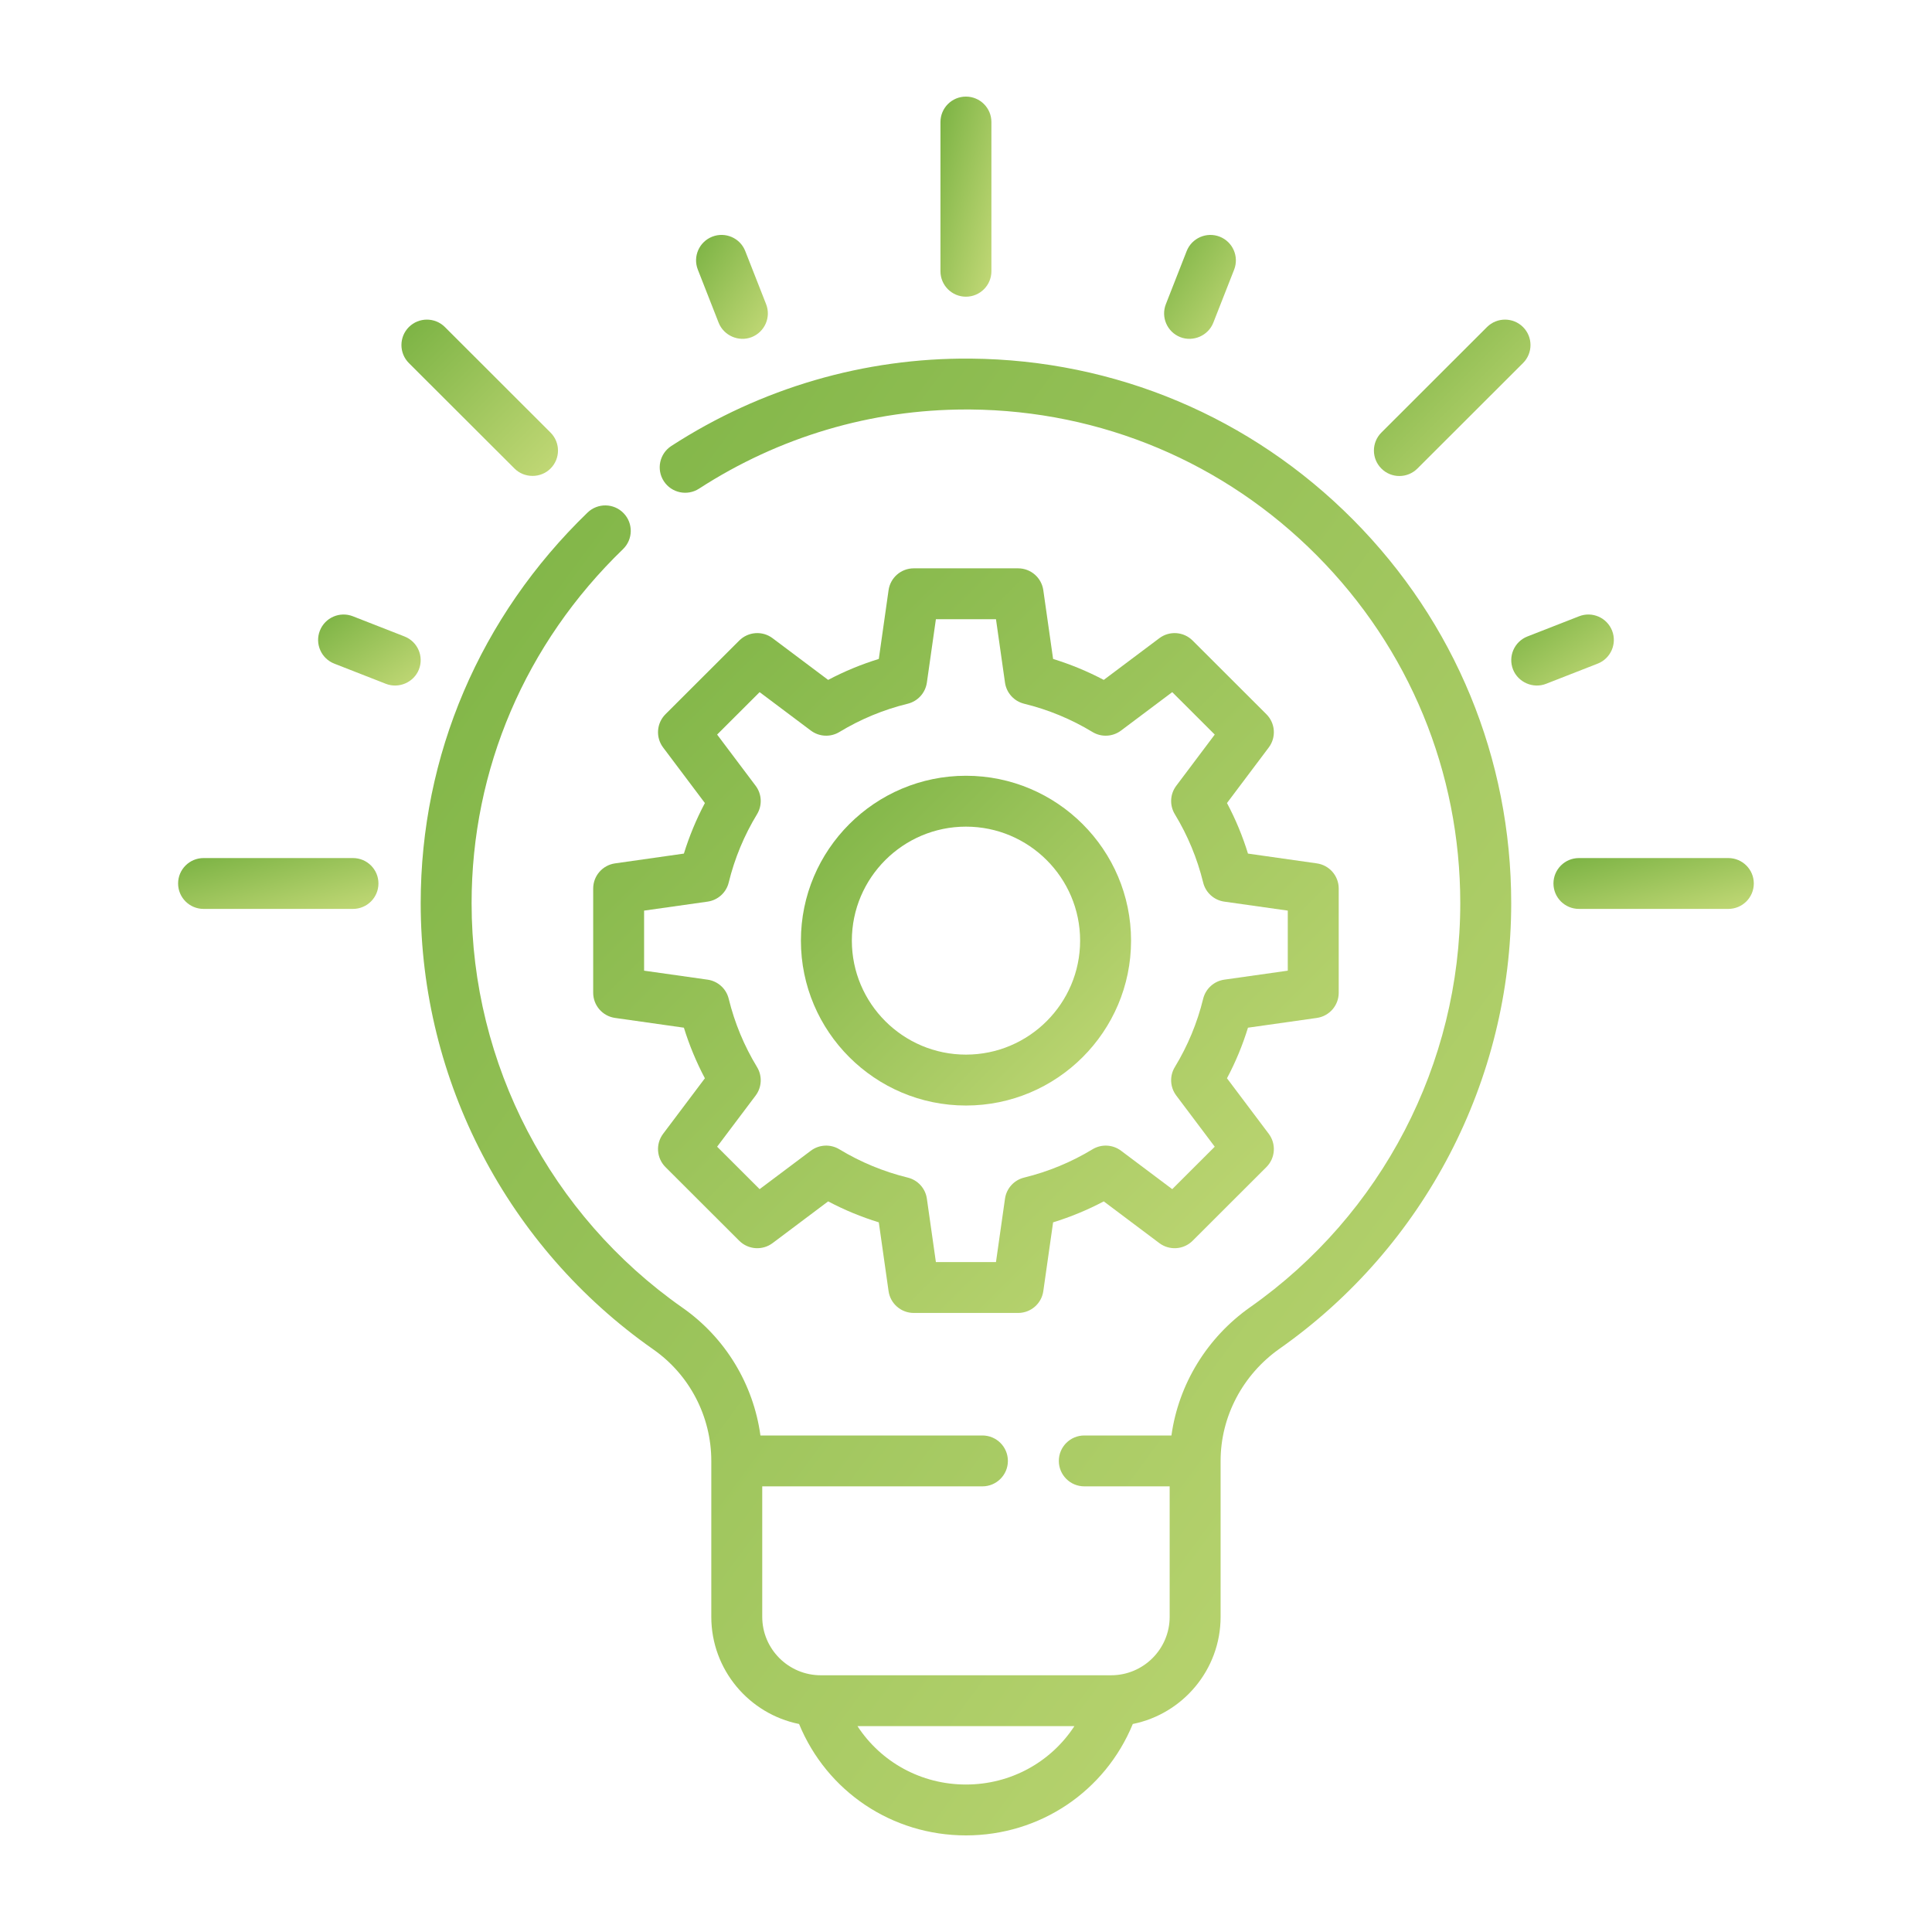
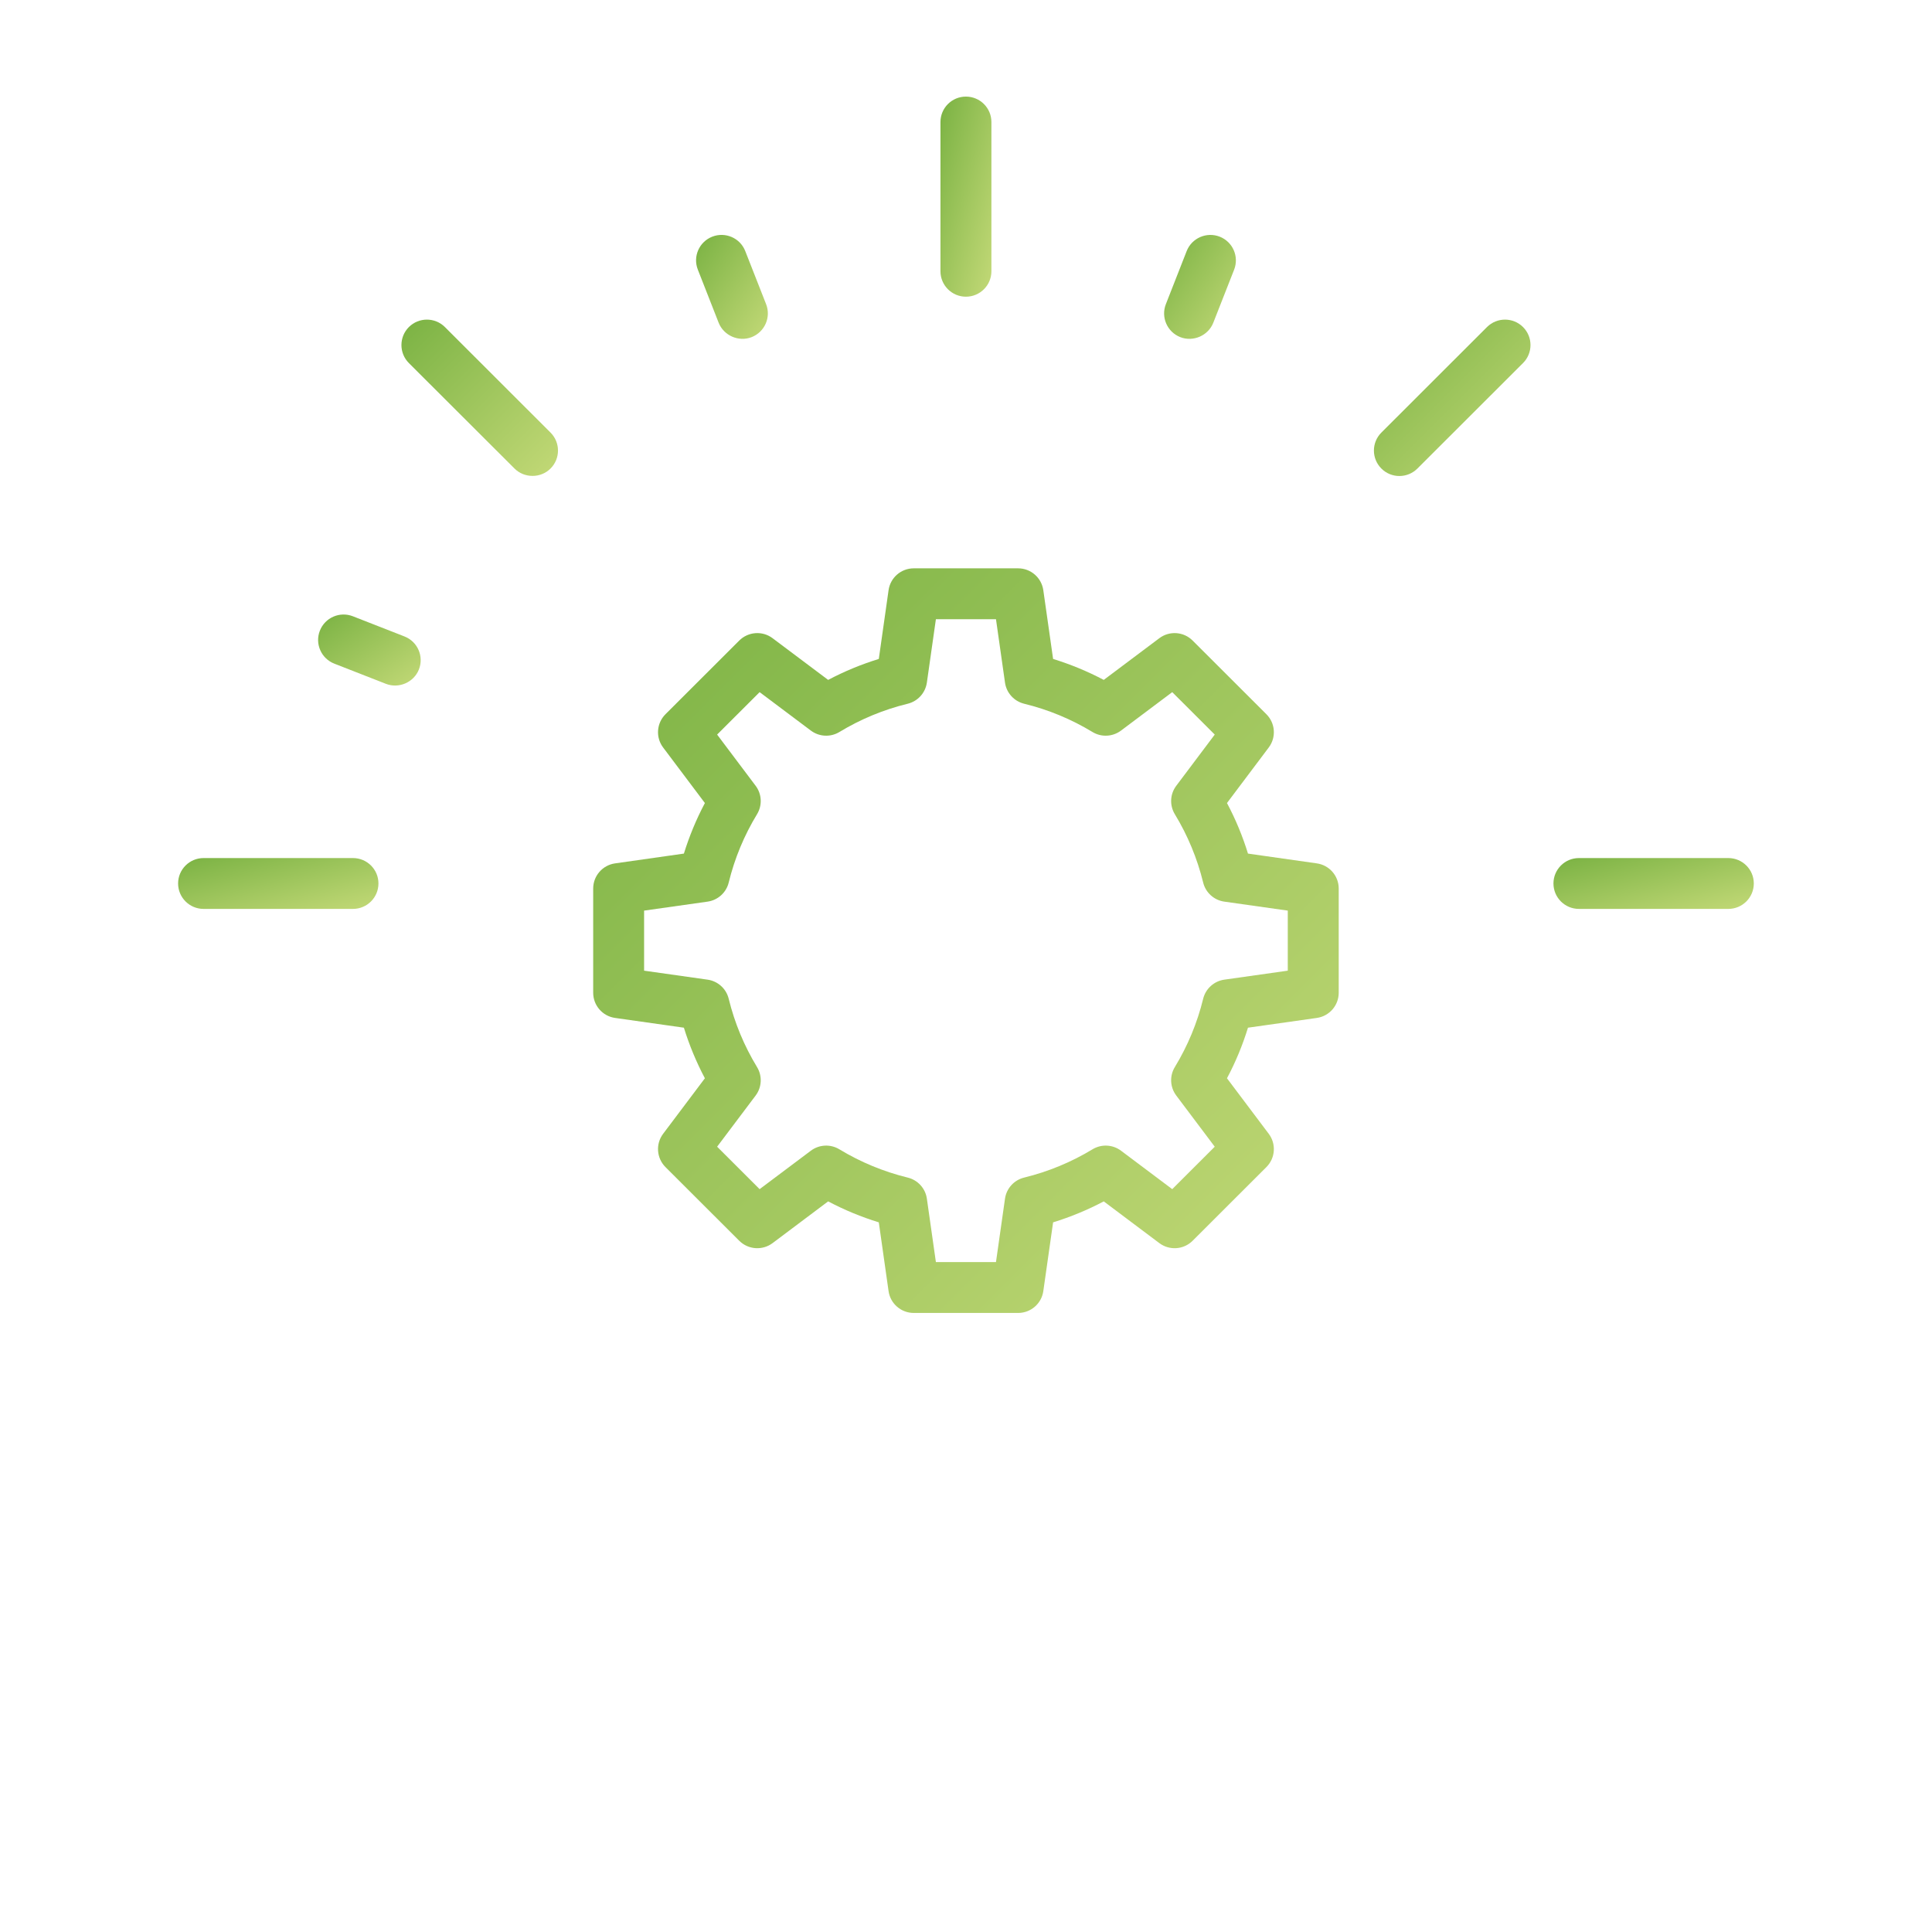
<svg xmlns="http://www.w3.org/2000/svg" width="60" height="60" viewBox="0 0 60 60" fill="none">
-   <path d="M29.999 24.092C27.173 24.092 24.873 26.389 24.873 29.212C24.873 32.036 27.173 34.333 29.999 34.333C32.826 34.333 35.126 32.036 35.126 29.212C35.126 26.389 32.826 24.092 29.999 24.092ZM29.999 32.752C28.045 32.752 26.455 31.164 26.455 29.212C26.455 27.261 28.045 25.672 29.999 25.672C31.954 25.672 33.544 27.261 33.544 29.212C33.544 31.164 31.954 32.752 29.999 32.752Z" fill="url(#paint0_linear_612_12020)" />
  <path d="M39.329 22.181L37.038 19.893C36.76 19.615 36.319 19.583 36.004 19.82L34.278 21.115C33.775 20.849 33.248 20.632 32.705 20.464L32.401 18.33C32.346 17.94 32.012 17.65 31.618 17.65H28.378C27.984 17.65 27.65 17.94 27.595 18.33L27.292 20.464C26.748 20.632 26.222 20.849 25.719 21.115L23.993 19.82C23.678 19.583 23.237 19.615 22.958 19.893L20.667 22.181C20.389 22.459 20.357 22.9 20.594 23.214L21.891 24.939C21.625 25.441 21.407 25.966 21.239 26.509L19.102 26.813C18.712 26.868 18.422 27.201 18.422 27.595V30.831C18.422 31.224 18.712 31.558 19.102 31.613L21.239 31.916C21.407 32.459 21.625 32.985 21.891 33.487L20.594 35.211C20.357 35.526 20.389 35.966 20.667 36.245L22.958 38.533C23.237 38.811 23.678 38.842 23.993 38.606L25.719 37.31C26.222 37.576 26.748 37.794 27.292 37.961L27.595 40.096C27.65 40.486 27.984 40.775 28.378 40.775H31.618C32.012 40.775 32.346 40.486 32.401 40.096L32.705 37.961C33.248 37.794 33.775 37.576 34.278 37.31L36.004 38.606C36.319 38.842 36.76 38.811 37.038 38.533L39.329 36.245C39.608 35.966 39.639 35.526 39.402 35.211L38.105 33.487C38.372 32.985 38.59 32.459 38.757 31.916L40.895 31.613C41.285 31.558 41.575 31.224 41.575 30.831V27.595C41.575 27.201 41.285 26.868 40.895 26.813L38.757 26.509C38.59 25.966 38.372 25.441 38.105 24.939L39.402 23.214C39.639 22.9 39.608 22.459 39.329 22.181ZM39.993 28.28V30.145L38.022 30.424C37.702 30.47 37.442 30.705 37.365 31.019C37.182 31.767 36.886 32.48 36.486 33.138C36.318 33.414 36.335 33.764 36.53 34.023L37.725 35.612L36.405 36.93L34.814 35.736C34.555 35.542 34.205 35.525 33.928 35.693C33.27 36.092 32.556 36.387 31.806 36.571C31.492 36.647 31.256 36.907 31.211 37.227L30.931 39.195H29.065L28.785 37.227C28.74 36.907 28.504 36.647 28.19 36.571C27.44 36.387 26.727 36.092 26.068 35.693C25.791 35.525 25.441 35.542 25.182 35.736L23.591 36.93L22.271 35.612L23.467 34.023C23.661 33.764 23.678 33.414 23.51 33.138C23.11 32.48 22.814 31.767 22.631 31.019C22.555 30.705 22.294 30.469 21.974 30.424L20.003 30.145V28.28L21.974 28.001C22.294 27.956 22.555 27.72 22.631 27.407C22.814 26.658 23.11 25.945 23.51 25.287C23.678 25.011 23.661 24.661 23.467 24.403L22.271 22.813L23.591 21.495L25.182 22.689C25.441 22.883 25.791 22.901 26.068 22.733C26.727 22.334 27.44 22.038 28.19 21.855C28.504 21.778 28.739 21.518 28.785 21.198L29.065 19.23H30.931L31.211 21.198C31.256 21.518 31.492 21.778 31.806 21.855C32.556 22.038 33.27 22.334 33.928 22.733C34.205 22.901 34.555 22.883 34.814 22.689L36.405 21.495L37.725 22.813L36.53 24.403C36.335 24.661 36.318 25.011 36.486 25.287C36.886 25.945 37.181 26.658 37.365 27.406C37.441 27.72 37.702 27.956 38.022 28.001L39.993 28.28Z" fill="url(#paint1_linear_612_12020)" />
  <path d="M29.998 9.214C30.435 9.214 30.789 8.86 30.789 8.424V3.79C30.789 3.353 30.435 3 29.998 3C29.561 3 29.207 3.353 29.207 3.79V8.424C29.207 8.86 29.561 9.214 29.998 9.214Z" fill="url(#paint2_linear_612_12020)" />
  <path d="M53.675 26.648H49.035C48.598 26.648 48.244 27.001 48.244 27.437C48.244 27.874 48.598 28.227 49.035 28.227H53.675C54.111 28.227 54.466 27.874 54.466 27.437C54.466 27.001 54.111 26.648 53.675 26.648Z" fill="url(#paint3_linear_612_12020)" />
  <path d="M10.962 26.648H6.322C5.886 26.648 5.531 27.001 5.531 27.437C5.531 27.874 5.886 28.227 6.322 28.227H10.962C11.398 28.227 11.753 27.874 11.753 27.437C11.753 27.001 11.399 26.648 10.962 26.648Z" fill="url(#paint4_linear_612_12020)" />
  <path d="M15.979 14.551C16.284 14.856 16.793 14.856 17.097 14.551C17.406 14.243 17.406 13.742 17.097 13.434L13.817 10.157C13.508 9.849 13.007 9.849 12.698 10.157C12.39 10.466 12.39 10.966 12.698 11.275L15.979 14.551Z" fill="url(#paint5_linear_612_12020)" />
  <path d="M12.562 19.766L10.959 19.139C10.552 18.98 10.093 19.18 9.934 19.586C9.774 19.992 9.975 20.451 10.382 20.61L11.985 21.237C12.387 21.394 12.853 21.191 13.01 20.79C13.169 20.383 12.969 19.925 12.562 19.766Z" fill="url(#paint6_linear_612_12020)" />
  <path d="M22.318 10.022C22.476 10.423 22.942 10.627 23.343 10.47C23.75 10.31 23.951 9.852 23.792 9.446L23.145 7.798C22.986 7.391 22.527 7.191 22.12 7.35C21.713 7.509 21.512 7.968 21.672 8.374L22.318 10.022Z" fill="url(#paint7_linear_612_12020)" />
  <path d="M36.655 10.47C37.057 10.627 37.523 10.423 37.68 10.023L38.327 8.375C38.486 7.968 38.286 7.51 37.879 7.35C37.472 7.192 37.013 7.392 36.853 7.798L36.207 9.446C36.048 9.852 36.248 10.31 36.655 10.47Z" fill="url(#paint8_linear_612_12020)" />
  <path d="M43.459 14.783C43.661 14.783 43.864 14.706 44.019 14.551L47.299 11.275C47.608 10.966 47.608 10.466 47.299 10.157C46.99 9.849 46.489 9.849 46.18 10.157L42.9 13.434C42.591 13.742 42.591 14.243 42.9 14.551C43.054 14.706 43.257 14.783 43.459 14.783Z" fill="url(#paint9_linear_612_12020)" />
-   <path d="M50.065 19.586C49.905 19.179 49.446 18.98 49.04 19.139L47.436 19.766C47.029 19.925 46.829 20.383 46.988 20.79C47.146 21.191 47.612 21.394 48.013 21.237L49.617 20.61C50.023 20.451 50.224 19.992 50.065 19.586Z" fill="url(#paint10_linear_612_12020)" />
-   <path d="M30.143 11.137C26.847 11.109 23.631 12.048 20.849 13.85C20.482 14.088 20.378 14.577 20.615 14.943C20.853 15.309 21.343 15.413 21.709 15.176C24.195 13.566 27.06 12.717 30.002 12.717C30.044 12.717 30.087 12.717 30.13 12.717C34.203 12.752 38.026 14.361 40.897 17.251C43.769 20.142 45.35 23.977 45.35 28.05C45.35 33.031 42.913 37.72 38.829 40.593C37.482 41.54 36.601 42.992 36.38 44.58H33.674C33.237 44.58 32.883 44.934 32.883 45.37C32.883 45.806 33.237 46.16 33.674 46.16H36.325V50.212C36.325 51.213 35.509 52.027 34.507 52.027H25.49C24.488 52.027 23.672 51.213 23.672 50.212V46.16H30.51C30.947 46.16 31.301 45.806 31.301 45.37C31.301 44.934 30.947 44.58 30.51 44.58H23.616C23.398 42.99 22.529 41.546 21.198 40.614C17.096 37.743 14.646 33.046 14.646 28.05C14.646 23.89 16.316 19.984 19.348 17.054C19.662 16.75 19.67 16.25 19.366 15.937C19.062 15.623 18.562 15.615 18.247 15.918C14.905 19.149 13.065 23.458 13.065 28.05C13.065 33.561 15.766 38.741 20.29 41.908C21.417 42.697 22.09 43.991 22.09 45.37V50.212C22.09 51.854 23.263 53.227 24.816 53.54C25.676 55.63 27.697 57 29.998 57C32.3 57 34.321 55.63 35.18 53.54C36.733 53.227 37.907 51.854 37.907 50.212V45.372C37.907 45.371 37.907 45.371 37.907 45.37C37.907 43.995 38.592 42.692 39.74 41.884C44.243 38.716 46.932 33.544 46.932 28.05C46.932 23.558 45.188 19.327 42.02 16.138C38.854 12.951 34.636 11.175 30.143 11.137ZM29.998 55.42C28.607 55.42 27.358 54.723 26.63 53.607H33.366C32.638 54.723 31.39 55.42 29.998 55.42Z" fill="url(#paint11_linear_612_12020)" />
  <defs>
    <linearGradient id="paint0_linear_612_12020" x1="24.873" y1="24.092" x2="35.113" y2="34.345" gradientUnits="userSpaceOnUse">
      <stop stop-color="#7AB243" />
      <stop offset="1" stop-color="#C3D977" />
    </linearGradient>
    <linearGradient id="paint1_linear_612_12020" x1="18.422" y1="17.65" x2="41.546" y2="40.803" gradientUnits="userSpaceOnUse">
      <stop stop-color="#7AB243" />
      <stop offset="1" stop-color="#C3D977" />
    </linearGradient>
    <linearGradient id="paint2_linear_612_12020" x1="29.207" y1="3" x2="32.178" y2="3.757" gradientUnits="userSpaceOnUse">
      <stop stop-color="#7AB243" />
      <stop offset="1" stop-color="#C3D977" />
    </linearGradient>
    <linearGradient id="paint3_linear_612_12020" x1="48.244" y1="26.648" x2="48.998" y2="29.616" gradientUnits="userSpaceOnUse">
      <stop stop-color="#7AB243" />
      <stop offset="1" stop-color="#C3D977" />
    </linearGradient>
    <linearGradient id="paint4_linear_612_12020" x1="5.531" y1="26.648" x2="6.285" y2="29.616" gradientUnits="userSpaceOnUse">
      <stop stop-color="#7AB243" />
      <stop offset="1" stop-color="#C3D977" />
    </linearGradient>
    <linearGradient id="paint5_linear_612_12020" x1="12.467" y1="9.926" x2="17.32" y2="14.789" gradientUnits="userSpaceOnUse">
      <stop stop-color="#7AB243" />
      <stop offset="1" stop-color="#C3D977" />
    </linearGradient>
    <linearGradient id="paint6_linear_612_12020" x1="9.879" y1="19.084" x2="11.944" y2="22.066" gradientUnits="userSpaceOnUse">
      <stop stop-color="#7AB243" />
      <stop offset="1" stop-color="#C3D977" />
    </linearGradient>
    <linearGradient id="paint7_linear_612_12020" x1="21.617" y1="7.295" x2="24.635" y2="9.38" gradientUnits="userSpaceOnUse">
      <stop stop-color="#7AB243" />
      <stop offset="1" stop-color="#C3D977" />
    </linearGradient>
    <linearGradient id="paint8_linear_612_12020" x1="36.152" y1="7.296" x2="39.17" y2="9.381" gradientUnits="userSpaceOnUse">
      <stop stop-color="#7AB243" />
      <stop offset="1" stop-color="#C3D977" />
    </linearGradient>
    <linearGradient id="paint9_linear_612_12020" x1="42.668" y1="9.926" x2="47.525" y2="14.789" gradientUnits="userSpaceOnUse">
      <stop stop-color="#7AB243" />
      <stop offset="1" stop-color="#C3D977" />
    </linearGradient>
    <linearGradient id="paint10_linear_612_12020" x1="46.934" y1="19.084" x2="48.999" y2="22.066" gradientUnits="userSpaceOnUse">
      <stop stop-color="#7AB243" />
      <stop offset="1" stop-color="#C3D977" />
    </linearGradient>
    <linearGradient id="paint11_linear_612_12020" x1="13.065" y1="11.137" x2="56.898" y2="43.505" gradientUnits="userSpaceOnUse">
      <stop stop-color="#7AB243" />
      <stop offset="1" stop-color="#C3D977" />
    </linearGradient>
  </defs>
</svg>